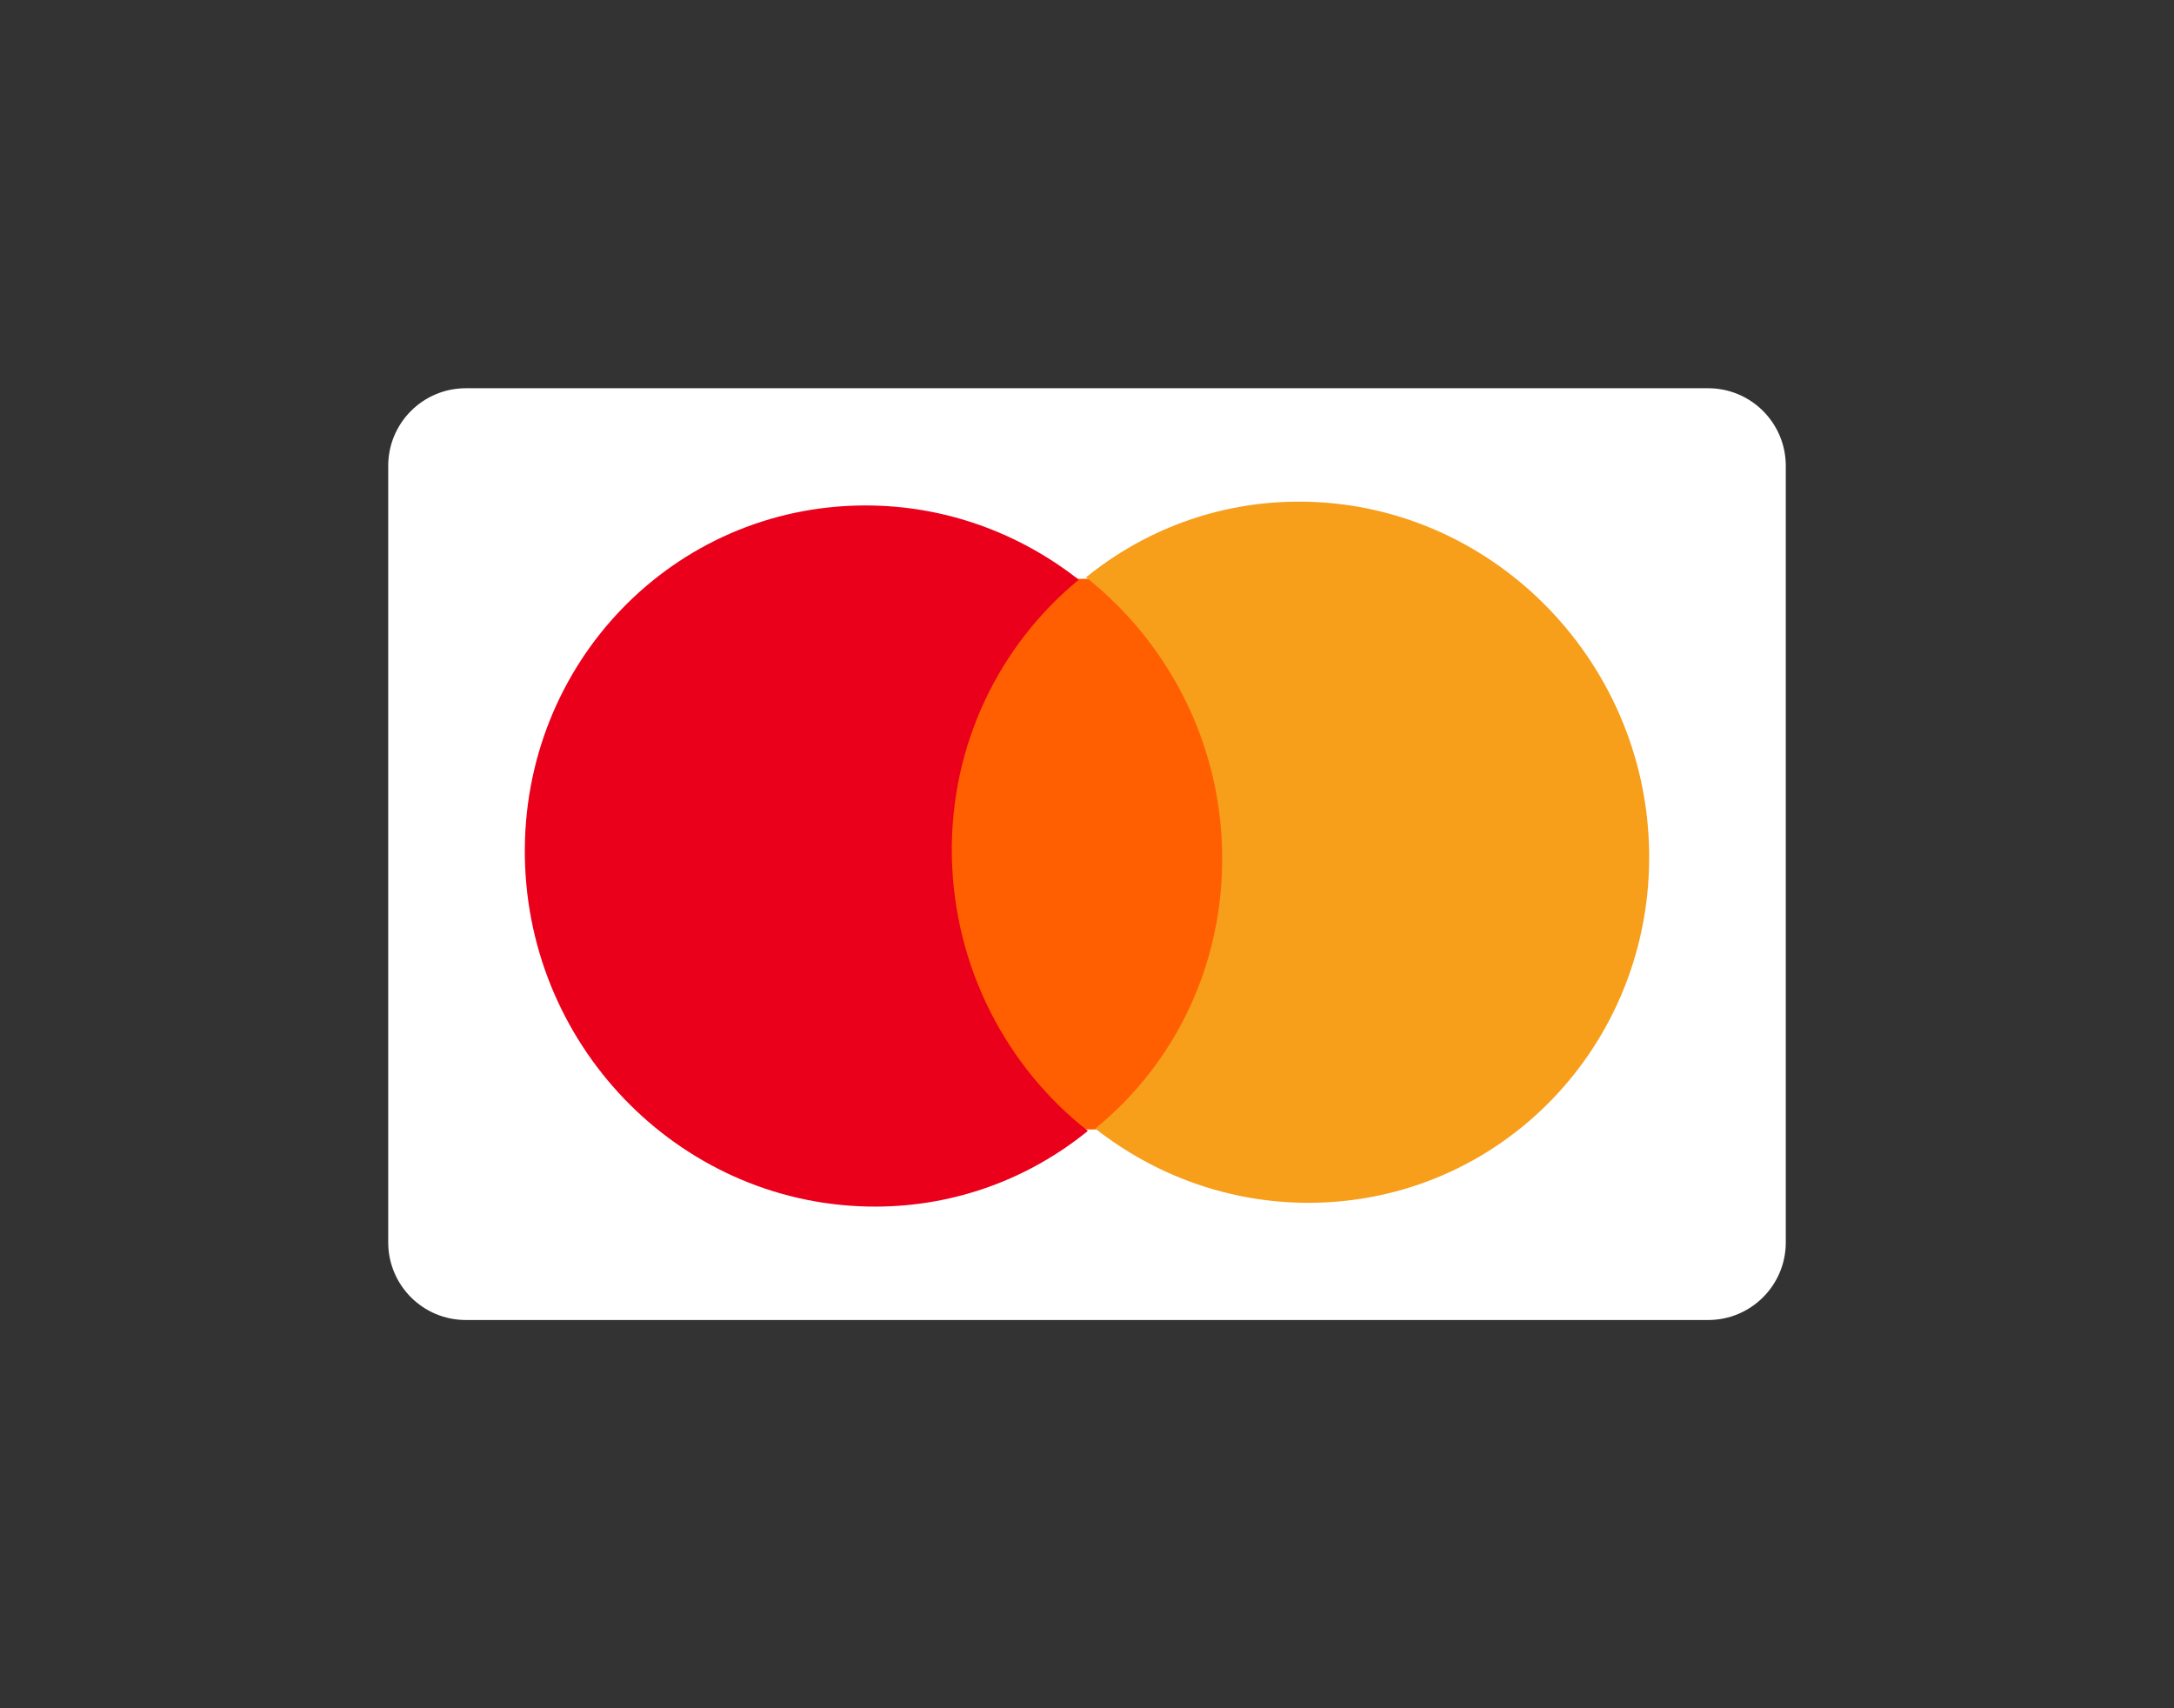
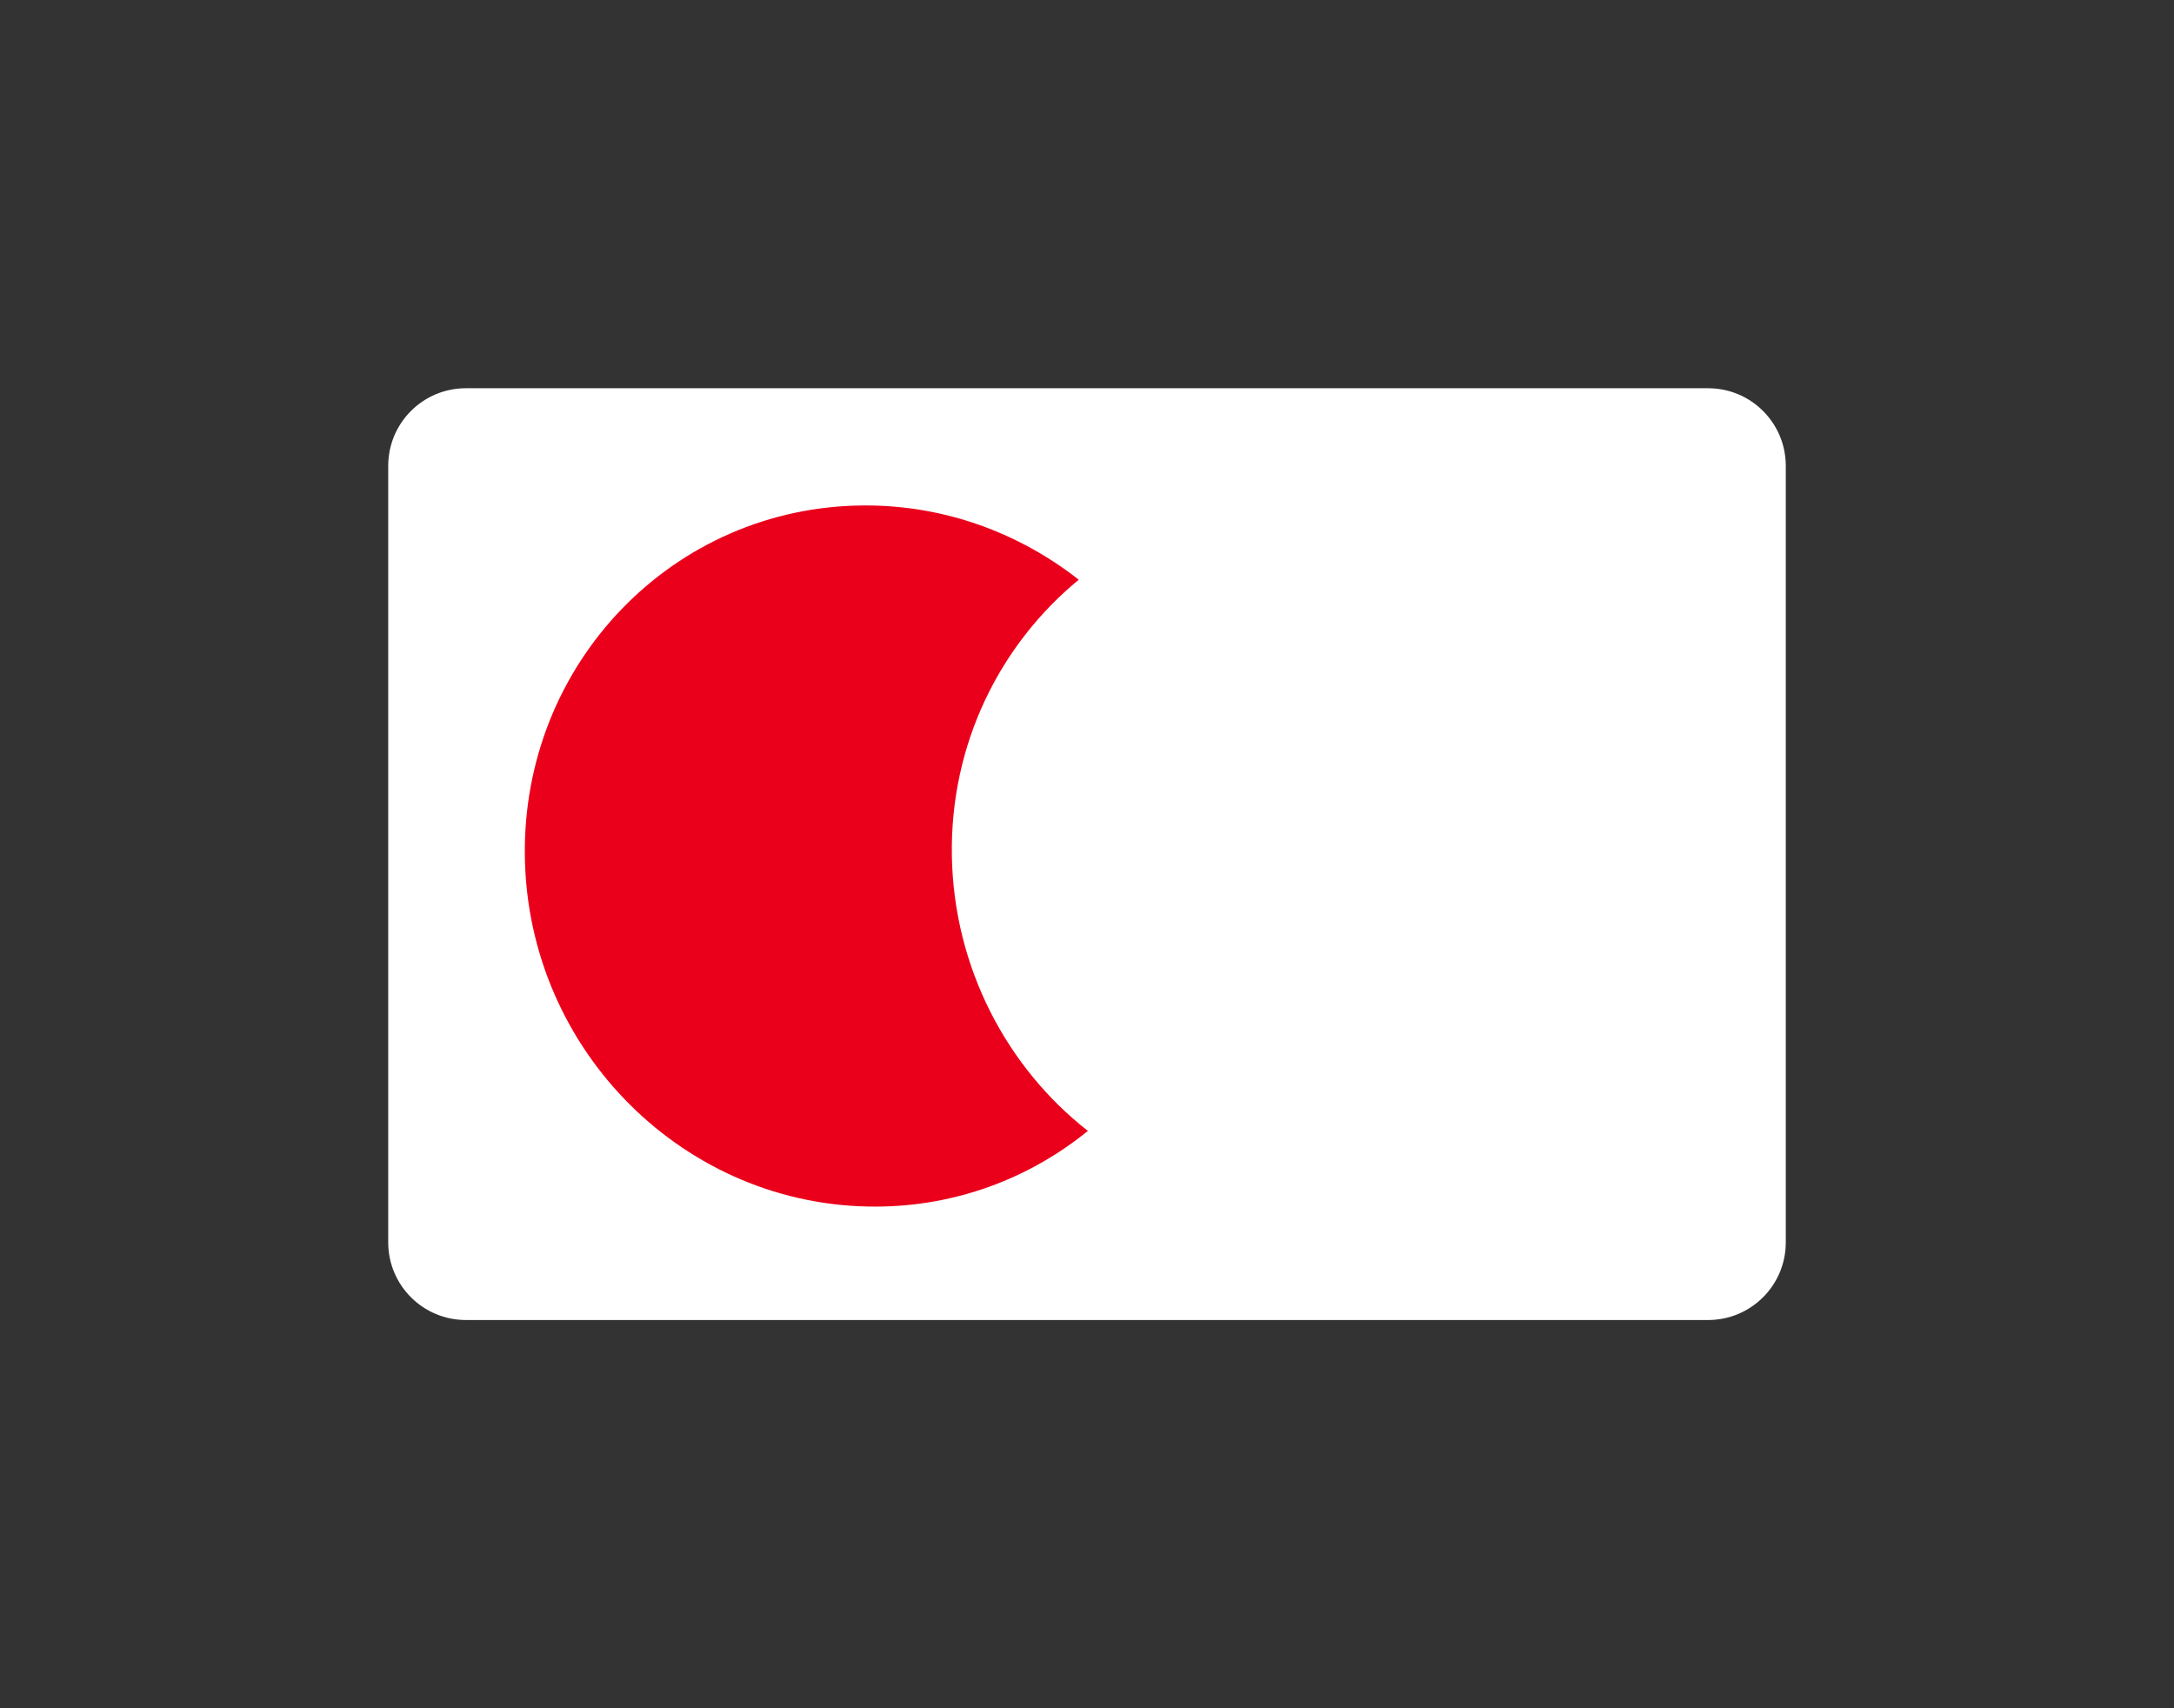
<svg xmlns="http://www.w3.org/2000/svg" width="56" height="44" viewBox="0 0 56 44" fill="none">
  <rect x="0" y="0" width="56" height="44" fill="#333333" stroke="none" />
-   <path d="M10 12C10 10.895 10.895 10 12 10H44C45.105 10 46 10.895 46 12V32C46 33.105 45.105 34 44 34H12C10.895 34 10 33.105 10 32V12Z" fill="white" />
-   <path d="M31.756 14.896L24.009 14.922L24.244 29.105L31.99 29.078L31.756 14.896Z" fill="#FF5F00" />
+   <path d="M10 12C10 10.895 10.895 10 12 10H44C45.105 10 46 10.895 46 12V32C46 33.105 45.105 34 44 34H12C10.895 34 10 33.105 10 32V12" fill="white" />
  <path d="M24.519 22.042C24.471 19.157 25.764 16.595 27.788 14.932C26.26 13.733 24.344 13.012 22.268 13.019C17.349 13.036 13.437 17.088 13.52 22.08C13.603 27.071 17.65 31.096 22.568 31.079C24.645 31.072 26.536 30.338 28.023 29.129C25.945 27.506 24.567 24.927 24.519 22.042Z" fill="#EB001B" />
-   <path d="M42.48 21.921C42.563 26.912 38.65 30.964 33.732 30.981C31.655 30.988 29.74 30.267 28.212 29.069C30.261 27.406 31.529 24.843 31.481 21.958C31.433 19.074 30.055 16.52 27.976 14.871C29.464 13.662 31.355 12.928 33.431 12.921C38.35 12.904 42.397 16.954 42.48 21.921Z" fill="#F79E1B" />
</svg>